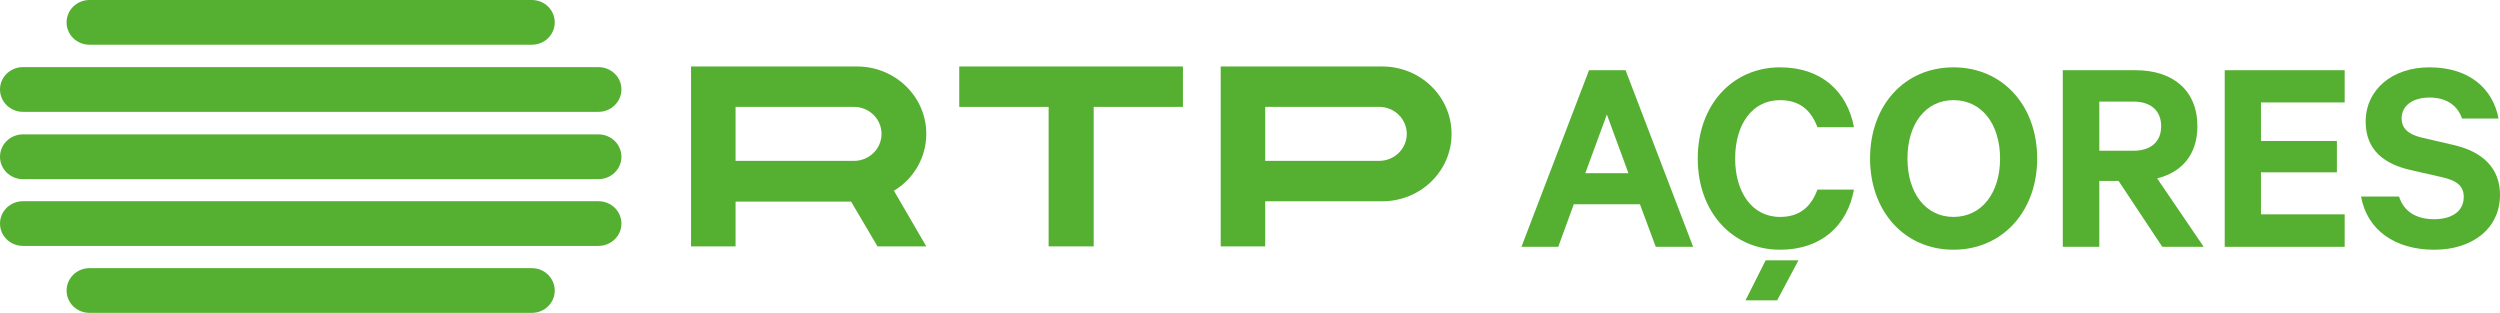
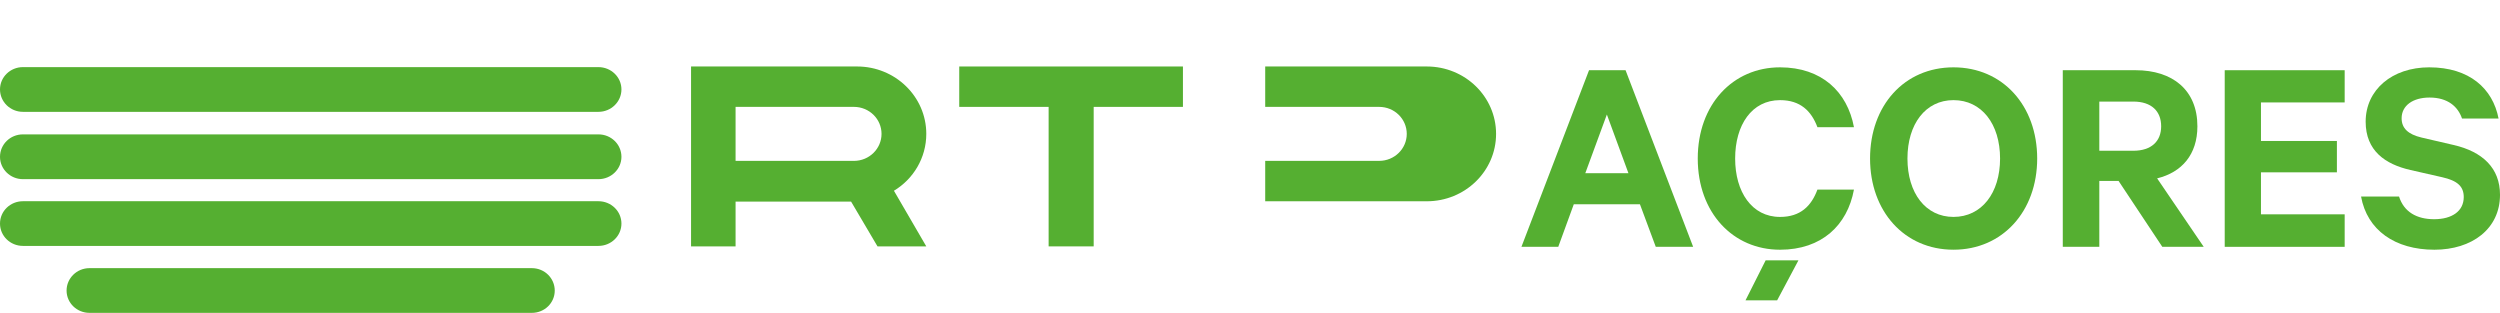
<svg xmlns="http://www.w3.org/2000/svg" version="1.1" id="svg288" x="0px" y="0px" width="500.007px" height="62.574px" viewBox="0 0 500.007 62.574" enable-background="new 0 0 500.007 62.574" xml:space="preserve">
  <g>
    <path fill="#55AF31" d="M325.117,14.043l13.518,35.324h-7.477l-3.164-8.513h-13.232l-3.106,8.513h-7.365l13.521-35.324H325.117z    M317.064,34.639h8.628l-4.314-11.736L317.064,34.639z" />
    <path fill="#55AF31" d="M356.01,13.467c8.342,0,13.463,4.89,14.786,11.967h-7.306c-1.209-3.222-3.395-5.407-7.48-5.407   c-5.639,0-8.975,4.948-8.975,11.679c0,6.674,3.336,11.679,8.975,11.679c4.085,0,6.271-2.185,7.48-5.465h7.306   c-1.322,7.133-6.444,12.024-14.786,12.024c-9.433,0-16.454-7.421-16.454-18.238C339.556,20.889,346.577,13.467,356.01,13.467    M349.107,60.067l4.026-7.996h6.559l-4.256,7.996H349.107z" />
    <path fill="#55AF31" d="M390.702,49.942c-9.838,0-16.685-7.708-16.685-18.237c0-10.585,6.847-18.238,16.685-18.238   c9.837,0,16.741,7.653,16.741,18.238C407.443,42.234,400.538,49.942,390.702,49.942 M390.702,20.026   c-5.582,0-9.206,4.774-9.206,11.679c0,6.903,3.624,11.679,9.206,11.679c5.636,0,9.318-4.776,9.318-11.679   C400.019,24.801,396.338,20.026,390.702,20.026" />
    <path fill="#55AF31" d="M419.869,36.192v13.174h-7.307V14.042h14.555c7.42,0,12.369,3.97,12.369,11.219   c0,5.637-3.106,9.204-8.054,10.413l9.32,13.692h-8.284l-8.744-13.174H419.869z M419.869,30.152h6.788   c3.681,0,5.581-1.956,5.581-4.89c0-2.992-1.9-4.948-5.581-4.948h-6.788V30.152z" />
    <polygon fill="#55AF31" points="468.94,14.043 468.94,20.486 452.199,20.486 452.199,28.195 467.386,28.195 467.386,34.466    452.199,34.466 452.199,42.866 468.94,42.866 468.94,49.366 444.95,49.366 444.95,14.043  " />
    <path fill="#55AF31" d="M479.813,39.299c0.977,3.107,3.568,4.544,7.018,4.544c3.567,0,5.925-1.609,5.925-4.43   c0-2.13-1.266-3.28-4.315-3.969l-6.327-1.439c-5.062-1.149-8.977-3.854-8.977-9.665c0-6.387,5.295-10.873,12.715-10.873   c8.055,0,12.715,4.257,13.867,10.24h-7.308c-0.804-2.358-2.817-4.198-6.5-4.198c-3.337,0-5.581,1.61-5.581,4.143   c0,2.013,1.323,3.221,3.97,3.854l6.442,1.496c5.754,1.323,9.265,4.602,9.265,9.953c0,6.847-5.638,10.989-13.119,10.989   c-7.883,0-13.462-3.912-14.672-10.643H479.813z" />
    <path fill="#55AF31" d="M106.364,53.63H17.9c-2.532,0-4.585,2.012-4.585,4.485c0,2.47,2.053,4.459,4.585,4.459h88.465   c2.552,0,4.585-1.989,4.585-4.459C110.95,55.641,108.917,53.63,106.364,53.63" />
-     <path fill="#55AF31" d="M17.899,8.944h88.465c2.552,0,4.586-1.99,4.586-4.467c0-2.47-2.034-4.477-4.586-4.477H17.899   c-2.532,0-4.584,2.007-4.584,4.477C13.315,6.955,15.367,8.944,17.899,8.944" />
    <path fill="#55AF31" d="M4.588,22.368h115.102c2.538,0,4.6-2.015,4.6-4.486c0-2.452-2.062-4.458-4.6-4.458H4.588   C2.047,13.423,0,15.429,0,17.881C0,20.353,2.047,22.368,4.588,22.368" />
    <path fill="#55AF31" d="M119.691,26.876H4.588C2.047,26.876,0,28.875,0,31.365c0,2.452,2.047,4.467,4.588,4.467h115.102   c2.538,0,4.6-2.015,4.6-4.467C124.291,28.875,122.228,26.876,119.691,26.876" />
    <path fill="#55AF31" d="M119.691,40.245H4.588C2.047,40.245,0,42.241,0,44.715c0,2.466,2.047,4.467,4.588,4.467h115.102   c2.538,0,4.6-2.001,4.6-4.467C124.291,42.241,122.228,40.245,119.691,40.245" />
    <path fill="#55AF31" d="M147.117,21.376v10.802h23.664c3.075,0,5.529-2.442,5.529-5.401c0-2.975-2.454-5.401-5.529-5.401H147.117z    M147.117,40.32v8.956h-8.904v-35.98h33.194c7.655,0,13.853,6.034,13.853,13.48c0,4.805-2.583,9.034-6.471,11.374l6.471,11.126   h-9.757l-5.283-8.956H147.117" />
-     <path fill="#55AF31" d="M253.045,21.377v10.797h22.79c3.067,0,5.521-2.435,5.521-5.394c0-2.977-2.453-5.403-5.521-5.403H253.045z    M253.045,40.257v9.019h-8.902V13.297h32.313c7.664,0,13.861,6.033,13.861,13.482c0,7.446-6.197,13.477-13.861,13.477H253.045" />
+     <path fill="#55AF31" d="M253.045,21.377v10.797h22.79c3.067,0,5.521-2.435,5.521-5.394c0-2.977-2.453-5.403-5.521-5.403H253.045z    M253.045,40.257v9.019V13.297h32.313c7.664,0,13.861,6.033,13.861,13.482c0,7.446-6.197,13.477-13.861,13.477H253.045" />
    <polygon fill="#55AF31" points="191.852,21.376 191.852,13.297 236.591,13.297 236.591,21.376 218.739,21.376 218.739,49.277    209.729,49.277 209.729,21.376  " />
  </g>
</svg>